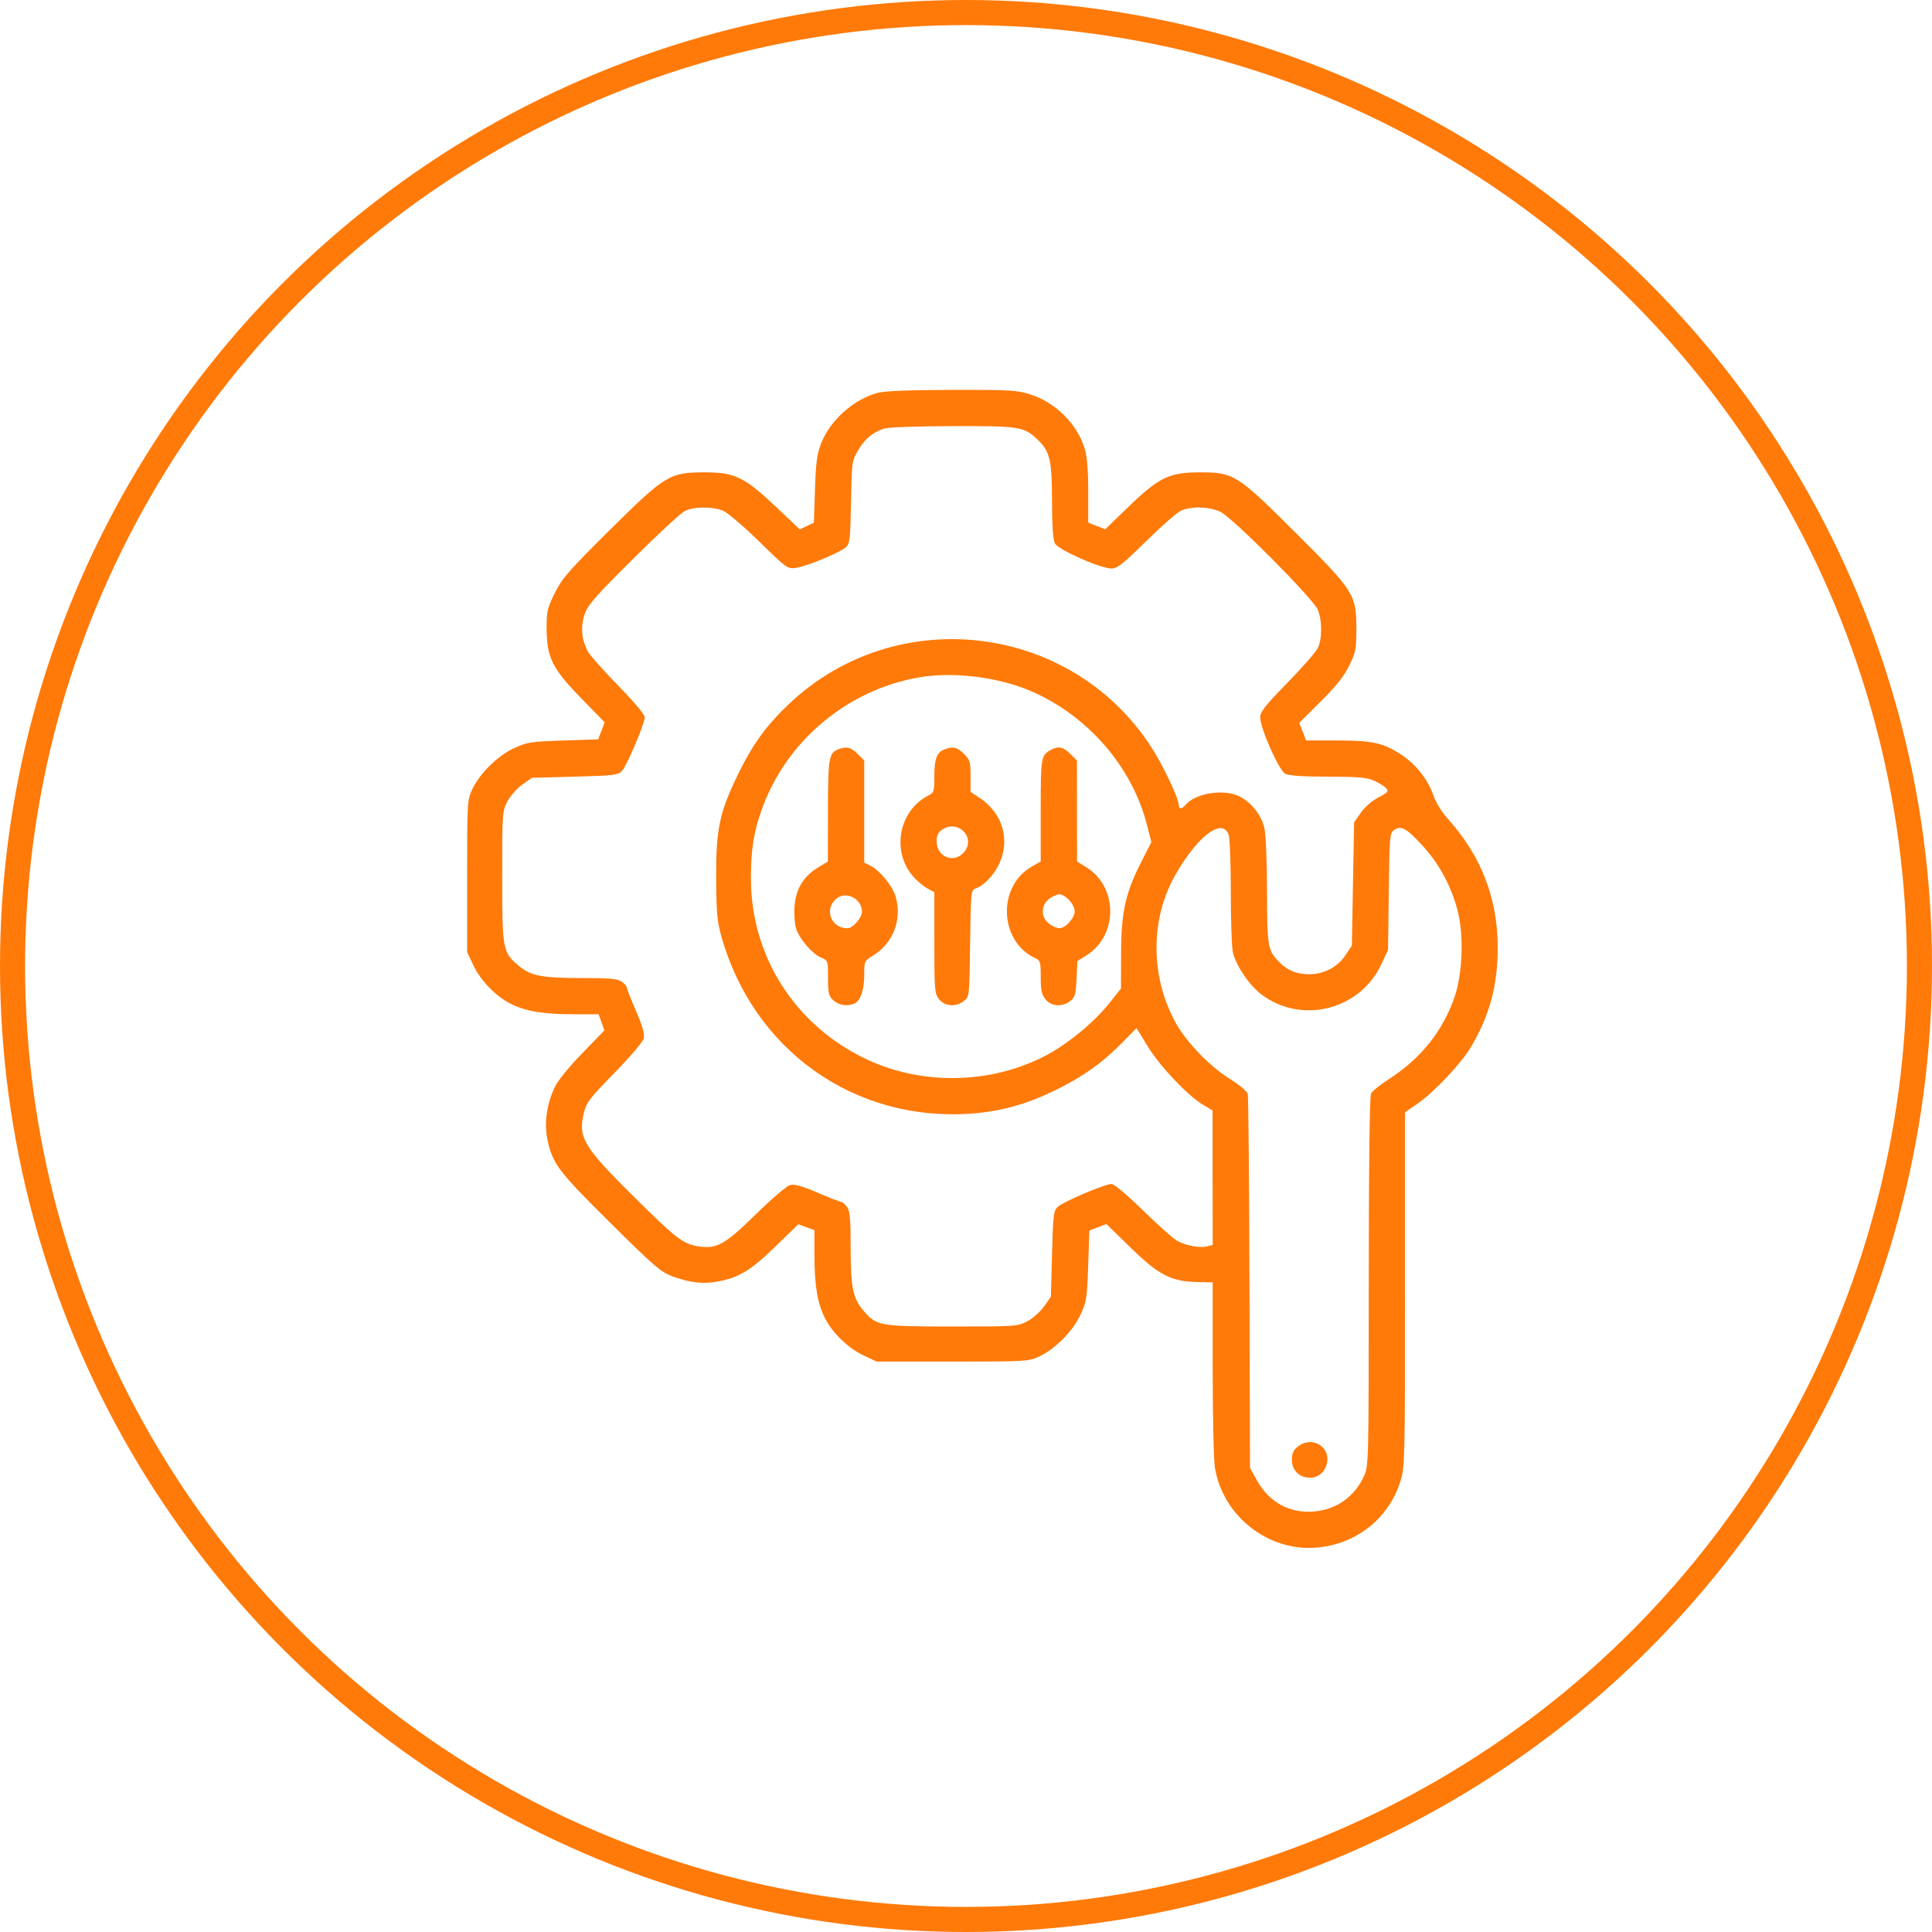
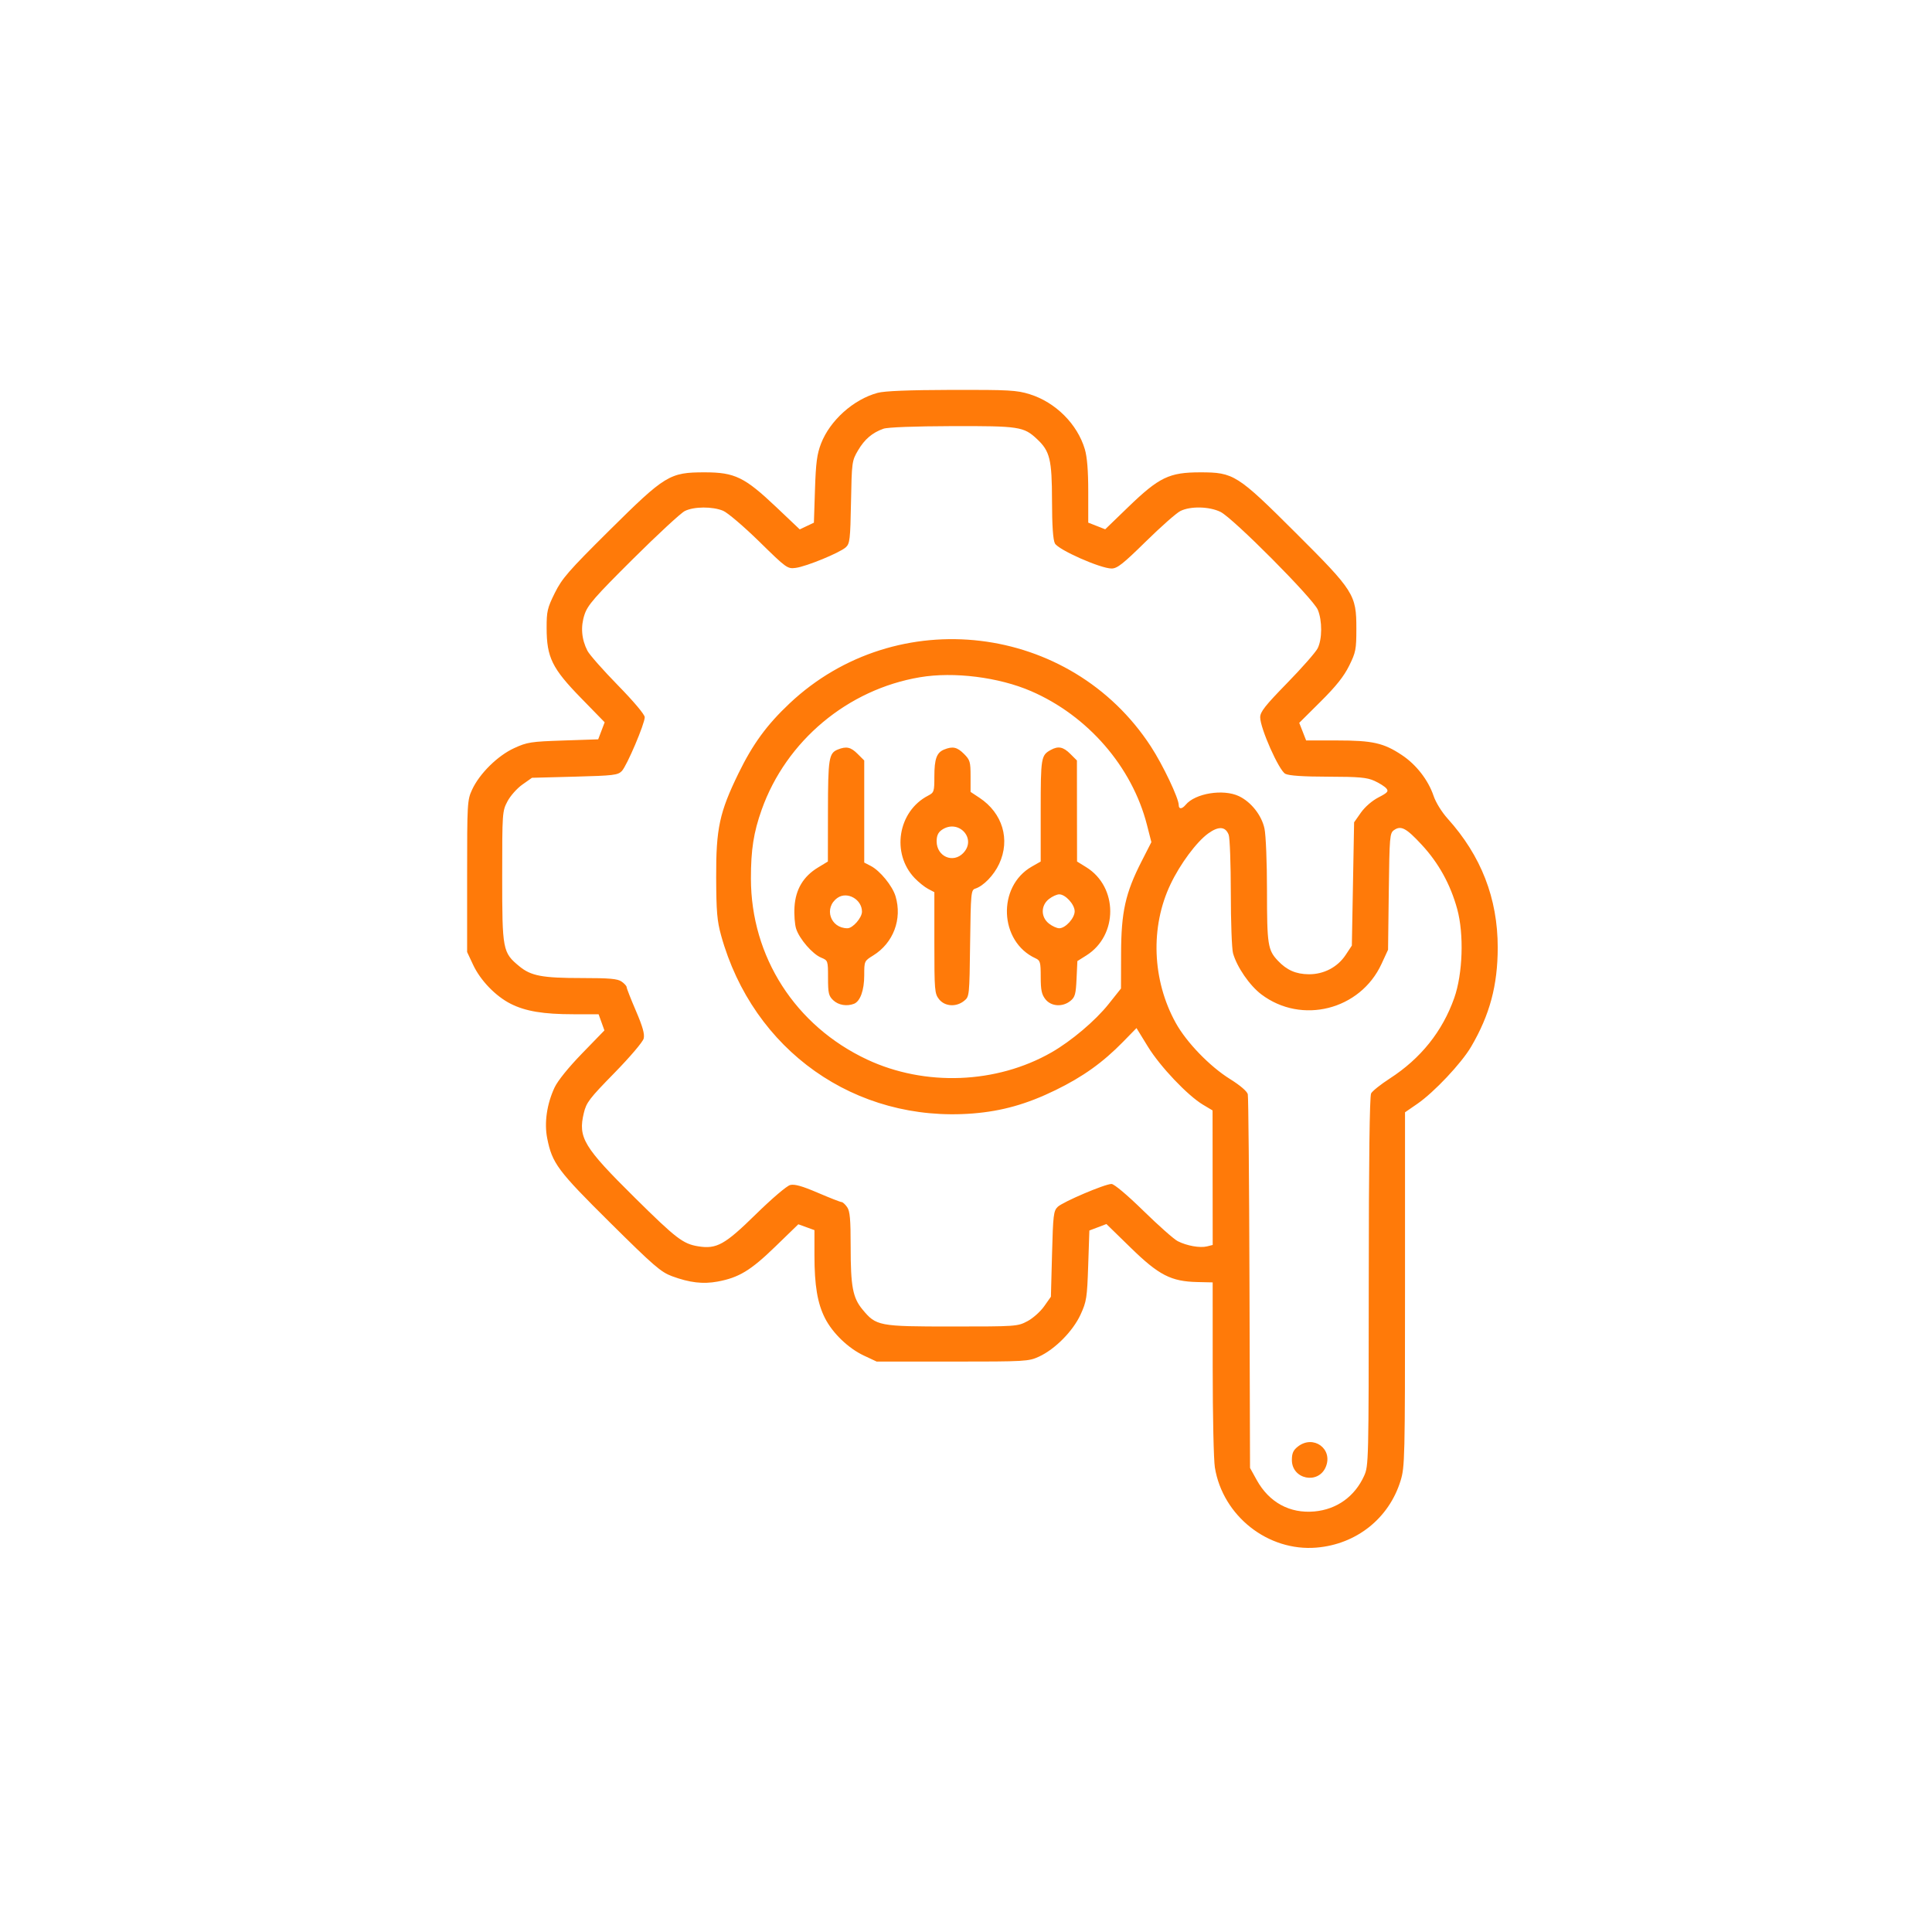
<svg xmlns="http://www.w3.org/2000/svg" width="77" height="77" viewBox="0 0 77 77" fill="none">
-   <circle cx="38.5" cy="38.5" r="38" stroke="#FF7A09" />
  <path fill-rule="evenodd" clip-rule="evenodd" d="M34.979 15.657C34.016 15.916 33.078 16.757 32.722 17.68C32.561 18.098 32.516 18.44 32.481 19.513L32.438 20.832L32.156 20.965L31.874 21.099L30.937 20.21C29.675 19.015 29.285 18.825 28.086 18.825C26.687 18.825 26.514 18.931 24.277 21.149C22.657 22.757 22.4 23.052 22.111 23.634C21.815 24.233 21.784 24.365 21.786 25.032C21.788 26.199 22.004 26.639 23.153 27.817L24.099 28.787L23.97 29.127L23.841 29.466L22.446 29.513C21.157 29.556 21.01 29.579 20.491 29.817C19.832 30.12 19.111 30.832 18.815 31.473C18.624 31.887 18.617 32.002 18.617 34.922V37.943L18.858 38.457C19.148 39.075 19.75 39.7 20.349 40.004C20.941 40.304 21.654 40.423 22.854 40.423H23.857L23.973 40.745L24.089 41.067L23.198 41.985C22.654 42.546 22.227 43.075 22.101 43.345C21.794 44.004 21.686 44.752 21.809 45.368C22.008 46.366 22.225 46.657 24.317 48.73C26.048 50.446 26.342 50.701 26.782 50.863C27.484 51.122 28.017 51.185 28.601 51.077C29.448 50.92 29.919 50.635 30.898 49.685L31.817 48.794L32.138 48.91L32.46 49.027V50.029C32.46 51.229 32.579 51.942 32.879 52.534C33.183 53.133 33.808 53.735 34.426 54.025L34.94 54.266H37.961C40.881 54.266 40.996 54.259 41.41 54.068C42.051 53.772 42.763 53.051 43.066 52.392C43.304 51.873 43.327 51.726 43.37 50.437L43.417 49.042L43.757 48.913L44.096 48.784L45.066 49.73C46.186 50.823 46.673 51.073 47.723 51.096L48.331 51.11L48.332 54.536C48.332 56.421 48.371 58.2 48.419 58.488C48.735 60.421 50.539 61.842 52.47 61.68C54.059 61.547 55.356 60.516 55.819 59.018C55.99 58.463 55.997 58.159 55.997 51.386V44.331L56.489 43.992C57.154 43.534 58.246 42.375 58.631 41.718C59.376 40.448 59.691 39.271 59.692 37.763C59.692 35.806 59.032 34.107 57.693 32.623C57.461 32.365 57.222 31.978 57.136 31.721C56.925 31.093 56.444 30.472 55.872 30.093C55.146 29.61 54.706 29.511 53.291 29.511H52.056L51.919 29.16L51.781 28.809L52.63 27.965C53.244 27.356 53.56 26.959 53.769 26.537C54.036 25.997 54.058 25.885 54.058 25.049C54.058 23.7 53.966 23.555 51.638 21.234C49.313 18.915 49.17 18.825 47.836 18.825C46.6 18.825 46.2 19.018 44.971 20.203L44.048 21.095L43.71 20.962L43.372 20.83V19.596C43.372 18.757 43.328 18.215 43.236 17.903C42.938 16.9 42.069 16.033 41.04 15.712C40.523 15.551 40.218 15.534 37.929 15.539C36.219 15.544 35.256 15.582 34.979 15.657ZM35.21 17.087C34.764 17.245 34.459 17.505 34.196 17.952C33.954 18.364 33.947 18.413 33.917 20.014C33.889 21.509 33.87 21.667 33.708 21.814C33.468 22.031 32.137 22.578 31.714 22.633C31.383 22.676 31.347 22.65 30.261 21.585C29.648 20.985 29 20.433 28.822 20.358C28.398 20.181 27.656 20.185 27.293 20.367C27.134 20.446 26.203 21.308 25.223 22.282C23.696 23.801 23.421 24.116 23.297 24.492C23.135 24.978 23.175 25.473 23.412 25.936C23.492 26.092 24.039 26.712 24.627 27.313C25.26 27.96 25.696 28.479 25.696 28.584C25.696 28.847 24.984 30.52 24.784 30.729C24.625 30.893 24.458 30.913 22.906 30.954L21.202 30.999L20.818 31.27C20.607 31.419 20.34 31.719 20.225 31.938C20.019 32.327 20.015 32.387 20.015 34.94C20.015 37.868 20.033 37.964 20.7 38.513C21.164 38.896 21.615 38.98 23.191 38.98C24.297 38.98 24.614 39.008 24.774 39.121C24.885 39.198 24.975 39.298 24.975 39.343C24.975 39.389 25.141 39.813 25.345 40.288C25.616 40.919 25.698 41.214 25.654 41.391C25.62 41.527 25.11 42.125 24.486 42.764C23.485 43.786 23.367 43.941 23.267 44.365C23.034 45.344 23.259 45.715 25.306 47.74C26.954 49.369 27.223 49.575 27.832 49.673C28.561 49.789 28.89 49.607 30.118 48.401C30.759 47.773 31.356 47.263 31.492 47.229C31.669 47.185 31.964 47.268 32.595 47.538C33.07 47.742 33.495 47.908 33.54 47.908C33.585 47.908 33.685 47.998 33.762 48.109C33.875 48.269 33.903 48.586 33.903 49.692C33.903 51.268 33.987 51.719 34.37 52.184C34.92 52.85 35.015 52.868 37.943 52.868C40.496 52.868 40.556 52.864 40.945 52.658C41.164 52.543 41.464 52.276 41.613 52.065L41.884 51.681L41.929 49.977C41.97 48.425 41.99 48.258 42.154 48.1C42.363 47.899 44.036 47.187 44.299 47.187C44.404 47.187 44.923 47.623 45.57 48.256C46.171 48.844 46.786 49.389 46.937 49.466C47.298 49.651 47.825 49.745 48.106 49.675L48.332 49.618L48.329 46.937L48.327 44.256L47.948 44.03C47.335 43.665 46.239 42.511 45.749 41.713L45.295 40.974L44.762 41.52C43.952 42.348 43.158 42.916 42.064 43.449C40.925 44.005 39.934 44.284 38.777 44.377C34.09 44.751 30.01 41.867 28.74 37.283C28.579 36.7 28.548 36.333 28.543 34.967C28.536 33.019 28.674 32.377 29.434 30.819C30.002 29.655 30.561 28.889 31.466 28.037C35.74 24.011 42.664 24.835 45.867 29.749C46.349 30.488 46.979 31.814 46.979 32.089C46.979 32.258 47.108 32.251 47.255 32.075C47.635 31.616 48.753 31.435 49.376 31.73C49.863 31.961 50.283 32.493 50.396 33.022C50.452 33.285 50.496 34.371 50.496 35.507C50.496 37.65 50.53 37.866 50.93 38.289C51.285 38.665 51.651 38.825 52.162 38.829C52.759 38.834 53.308 38.547 53.63 38.061L53.878 37.686L53.923 35.23L53.968 32.773L54.239 32.387C54.399 32.16 54.687 31.91 54.939 31.781C55.303 31.593 55.35 31.54 55.254 31.423C55.191 31.348 54.978 31.212 54.78 31.122C54.479 30.985 54.173 30.958 52.931 30.955C51.933 30.953 51.371 30.915 51.226 30.84C50.974 30.711 50.225 29.025 50.225 28.588C50.225 28.371 50.421 28.123 51.296 27.226C51.885 26.623 52.433 26 52.514 25.841C52.699 25.476 52.702 24.736 52.521 24.302C52.334 23.855 49.138 20.641 48.642 20.401C48.191 20.182 47.441 20.167 47.042 20.368C46.883 20.448 46.263 20.996 45.663 21.586C44.758 22.475 44.527 22.658 44.302 22.658C43.859 22.658 42.173 21.911 42.043 21.657C41.968 21.512 41.93 20.95 41.928 19.952C41.925 18.31 41.844 17.98 41.331 17.5C40.802 17.003 40.62 16.976 37.941 16.983C36.452 16.988 35.374 17.028 35.21 17.087ZM36.668 26.991C33.784 27.475 31.331 29.527 30.356 32.273C30.035 33.176 29.927 33.868 29.928 35.014C29.93 38.133 31.699 40.887 34.559 42.228C36.865 43.308 39.713 43.198 41.906 41.944C42.697 41.491 43.658 40.678 44.186 40.014L44.677 39.397L44.681 37.994C44.685 36.346 44.853 35.591 45.498 34.328L45.888 33.563L45.711 32.872C45.119 30.558 43.355 28.524 41.092 27.545C39.804 26.988 38.016 26.764 36.668 26.991ZM33.39 29.873C33.035 30.016 33.001 30.229 32.998 32.324L32.995 34.336L32.598 34.577C32.017 34.93 31.709 35.445 31.665 36.141C31.645 36.453 31.675 36.848 31.731 37.019C31.866 37.429 32.383 38.025 32.727 38.167C32.999 38.28 33.001 38.287 33.001 38.975C33.001 39.585 33.027 39.694 33.21 39.866C33.415 40.06 33.748 40.116 34.034 40.007C34.284 39.91 34.444 39.468 34.444 38.871C34.444 38.304 34.446 38.3 34.802 38.08C35.605 37.584 35.965 36.631 35.692 35.721C35.568 35.308 35.074 34.702 34.705 34.512L34.444 34.377V32.343V30.309L34.18 30.046C33.909 29.774 33.731 29.735 33.39 29.873ZM37.629 29.873C37.332 29.992 37.239 30.247 37.239 30.946C37.239 31.549 37.227 31.587 36.99 31.71C35.785 32.333 35.512 34.014 36.455 34.998C36.614 35.163 36.855 35.357 36.992 35.428L37.239 35.558V37.573C37.239 39.474 37.25 39.601 37.426 39.825C37.655 40.115 38.109 40.145 38.424 39.89C38.636 39.719 38.637 39.702 38.664 37.595C38.69 35.581 38.701 35.47 38.868 35.417C39.197 35.312 39.609 34.886 39.822 34.43C40.273 33.46 39.959 32.406 39.036 31.795L38.682 31.561V30.935C38.682 30.363 38.66 30.286 38.419 30.046C38.147 29.774 37.97 29.735 37.629 29.873ZM41.884 29.886C41.491 30.101 41.478 30.179 41.477 32.302L41.477 34.336L41.121 34.539C39.732 35.332 39.823 37.534 41.273 38.194C41.459 38.279 41.478 38.349 41.478 38.938C41.478 39.458 41.515 39.634 41.665 39.825C41.893 40.115 42.348 40.145 42.662 39.891C42.845 39.742 42.878 39.624 42.906 39.012L42.939 38.304L43.297 38.079C44.569 37.279 44.565 35.348 43.29 34.561L42.926 34.336L42.923 32.323L42.921 30.309L42.657 30.046C42.378 29.766 42.178 29.725 41.884 29.886ZM37.53 33.079C37.389 33.178 37.33 33.311 37.33 33.529C37.33 34.139 37.989 34.425 38.396 33.992C38.941 33.412 38.188 32.618 37.53 33.079ZM48.151 33.219C47.688 33.555 47.038 34.429 46.653 35.238C45.838 36.944 45.918 39.066 46.86 40.769C47.289 41.544 48.216 42.503 49.021 43.004C49.428 43.258 49.703 43.494 49.731 43.612C49.756 43.718 49.786 47.112 49.798 51.155L49.82 58.504L50.087 58.987C50.581 59.879 51.406 60.328 52.386 60.239C53.276 60.159 53.994 59.644 54.367 58.82C54.546 58.423 54.55 58.261 54.552 51.081C54.553 46.3 54.586 43.689 54.646 43.577C54.696 43.483 55.031 43.216 55.39 42.984C56.623 42.187 57.485 41.111 57.958 39.777C58.299 38.813 58.352 37.233 58.077 36.229C57.807 35.247 57.339 34.398 56.663 33.668C56.044 33 55.836 32.89 55.559 33.084C55.389 33.203 55.378 33.333 55.35 35.531L55.321 37.853L55.059 38.42C54.212 40.253 51.875 40.844 50.271 39.631C49.802 39.277 49.295 38.538 49.142 37.99C49.094 37.815 49.054 36.732 49.054 35.582C49.053 34.432 49.016 33.392 48.97 33.272C48.842 32.935 48.567 32.918 48.151 33.219ZM33.378 35.785C32.821 36.179 33.089 36.996 33.776 36.996C33.988 36.996 34.354 36.577 34.354 36.334C34.354 35.844 33.764 35.513 33.378 35.785ZM41.806 35.831C41.477 36.089 41.477 36.551 41.806 36.809C41.936 36.912 42.121 36.996 42.216 36.996C42.464 36.996 42.831 36.593 42.831 36.32C42.831 36.047 42.464 35.644 42.216 35.644C42.121 35.644 41.936 35.728 41.806 35.831ZM51.726 57.654C51.542 57.798 51.488 57.921 51.488 58.189C51.488 58.962 52.544 59.175 52.84 58.462C53.137 57.744 52.343 57.169 51.726 57.654Z" fill="#FF7A09" />
</svg>